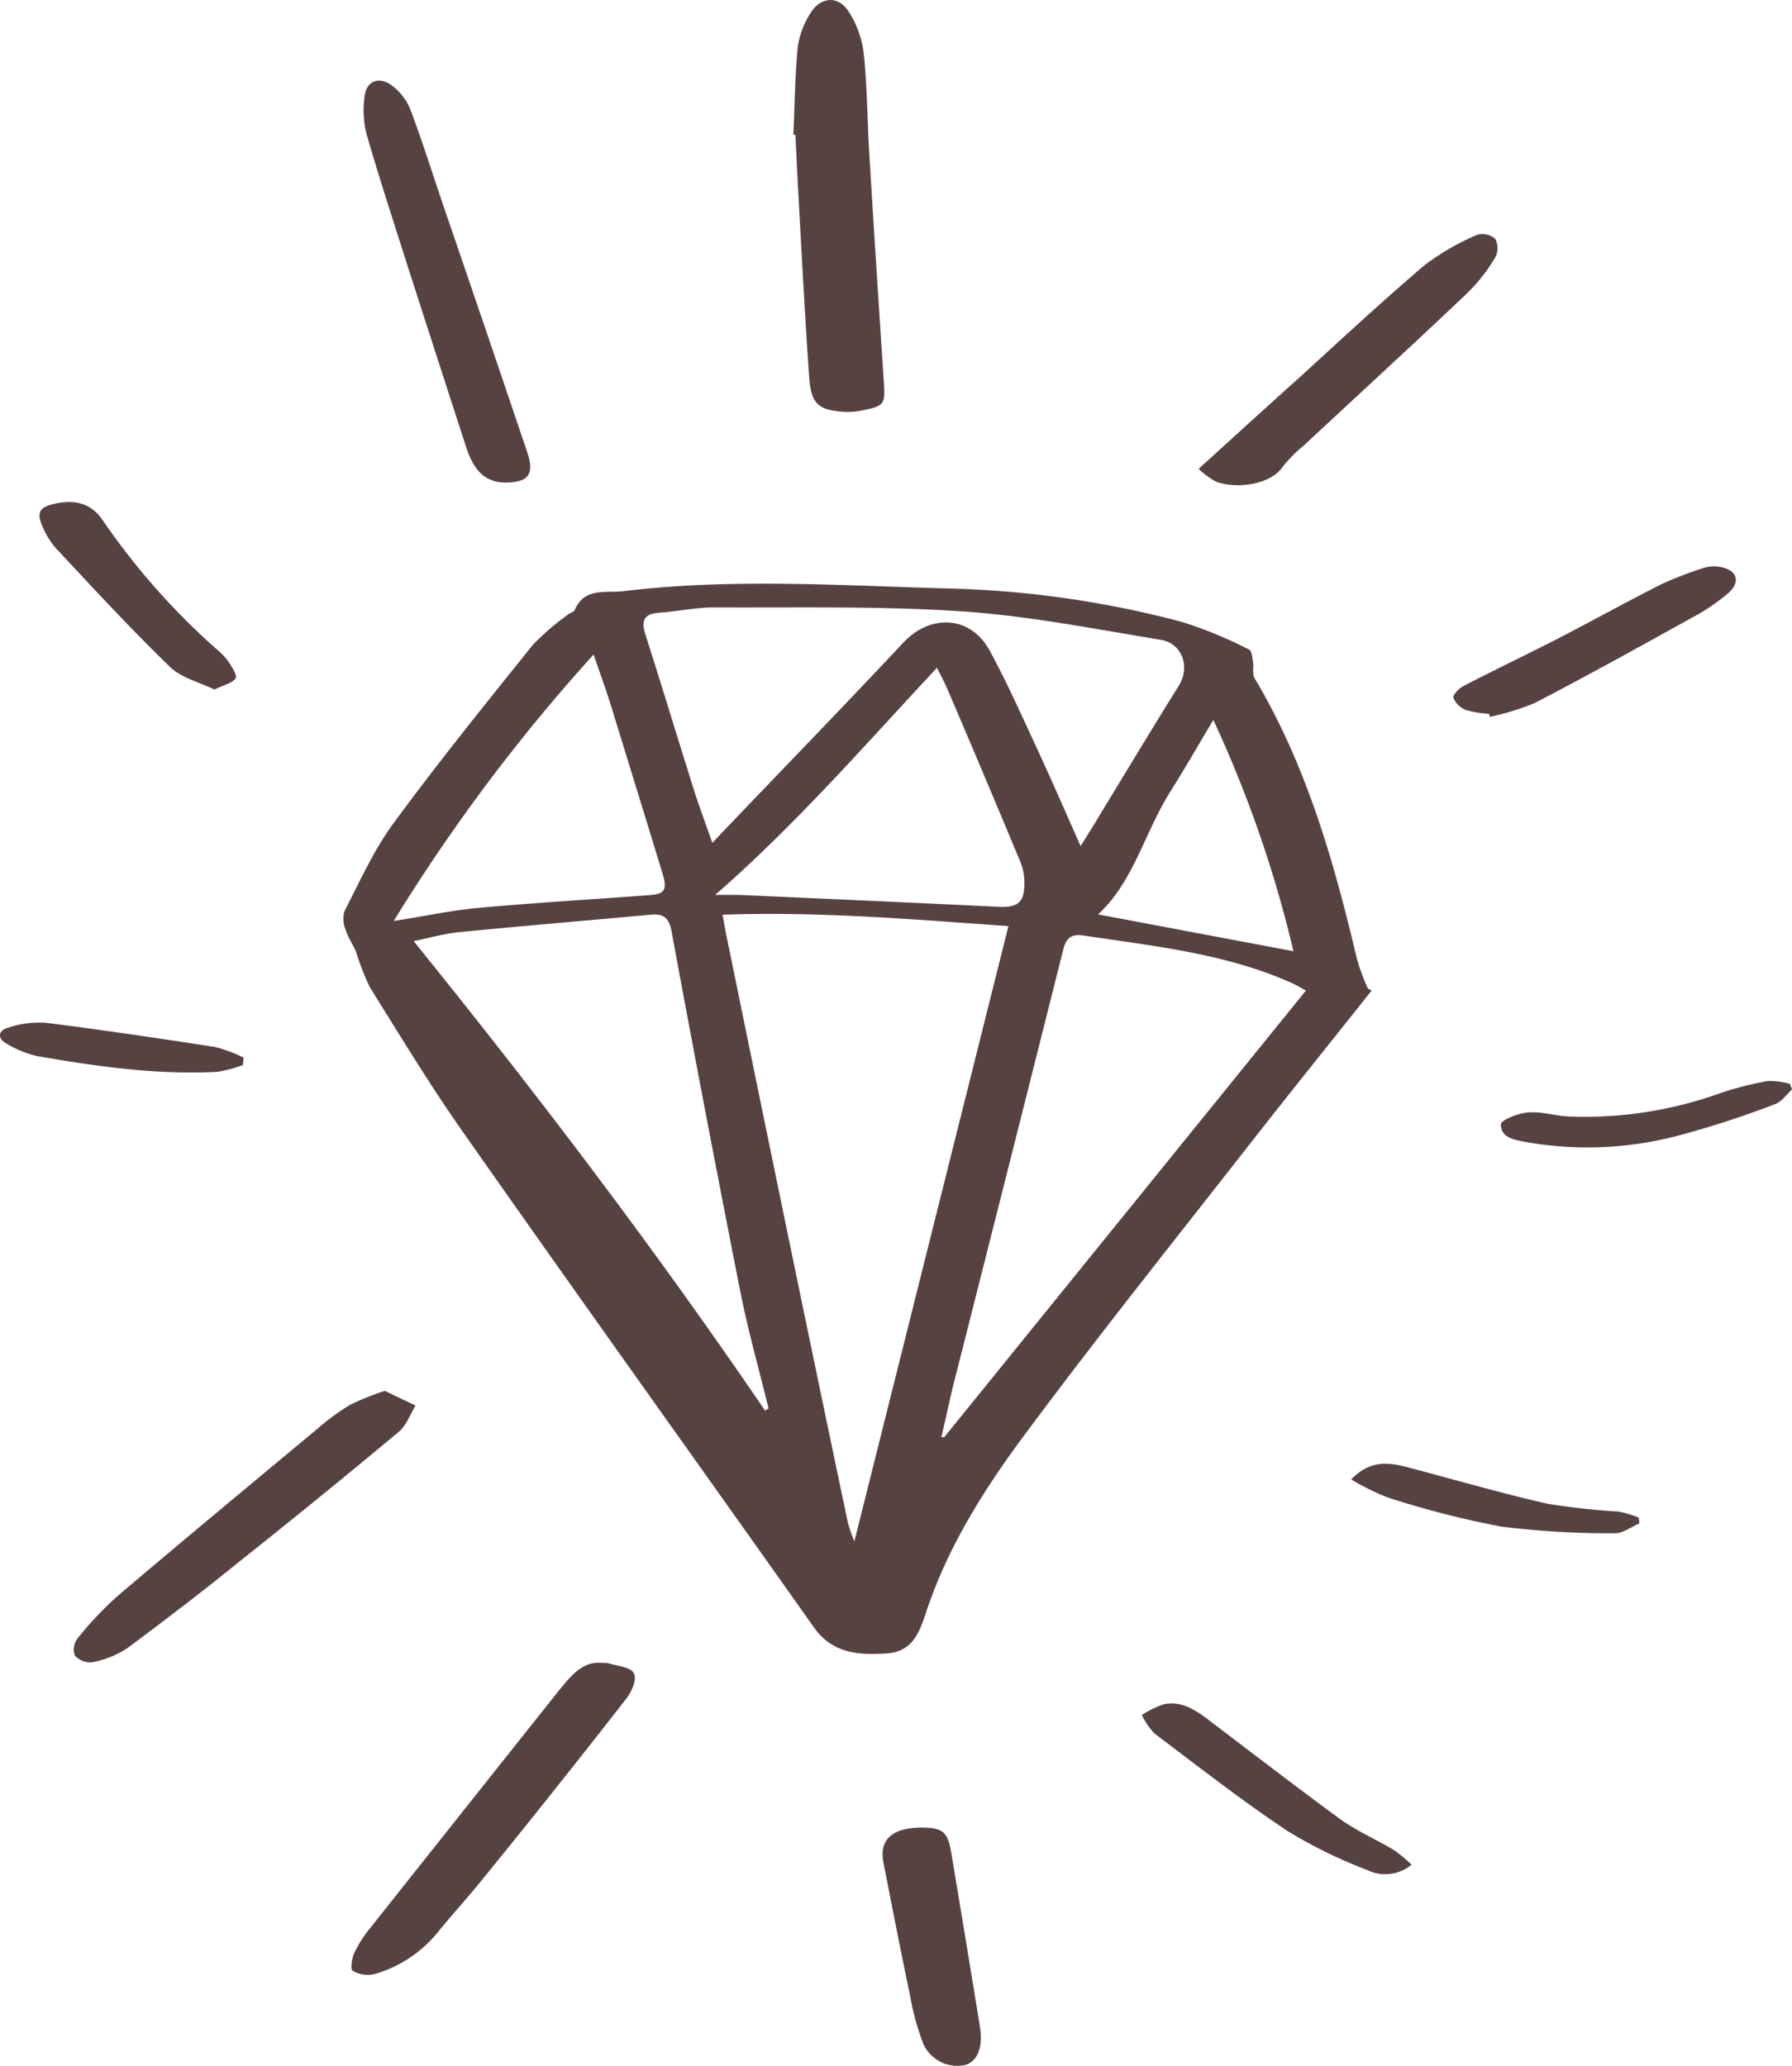
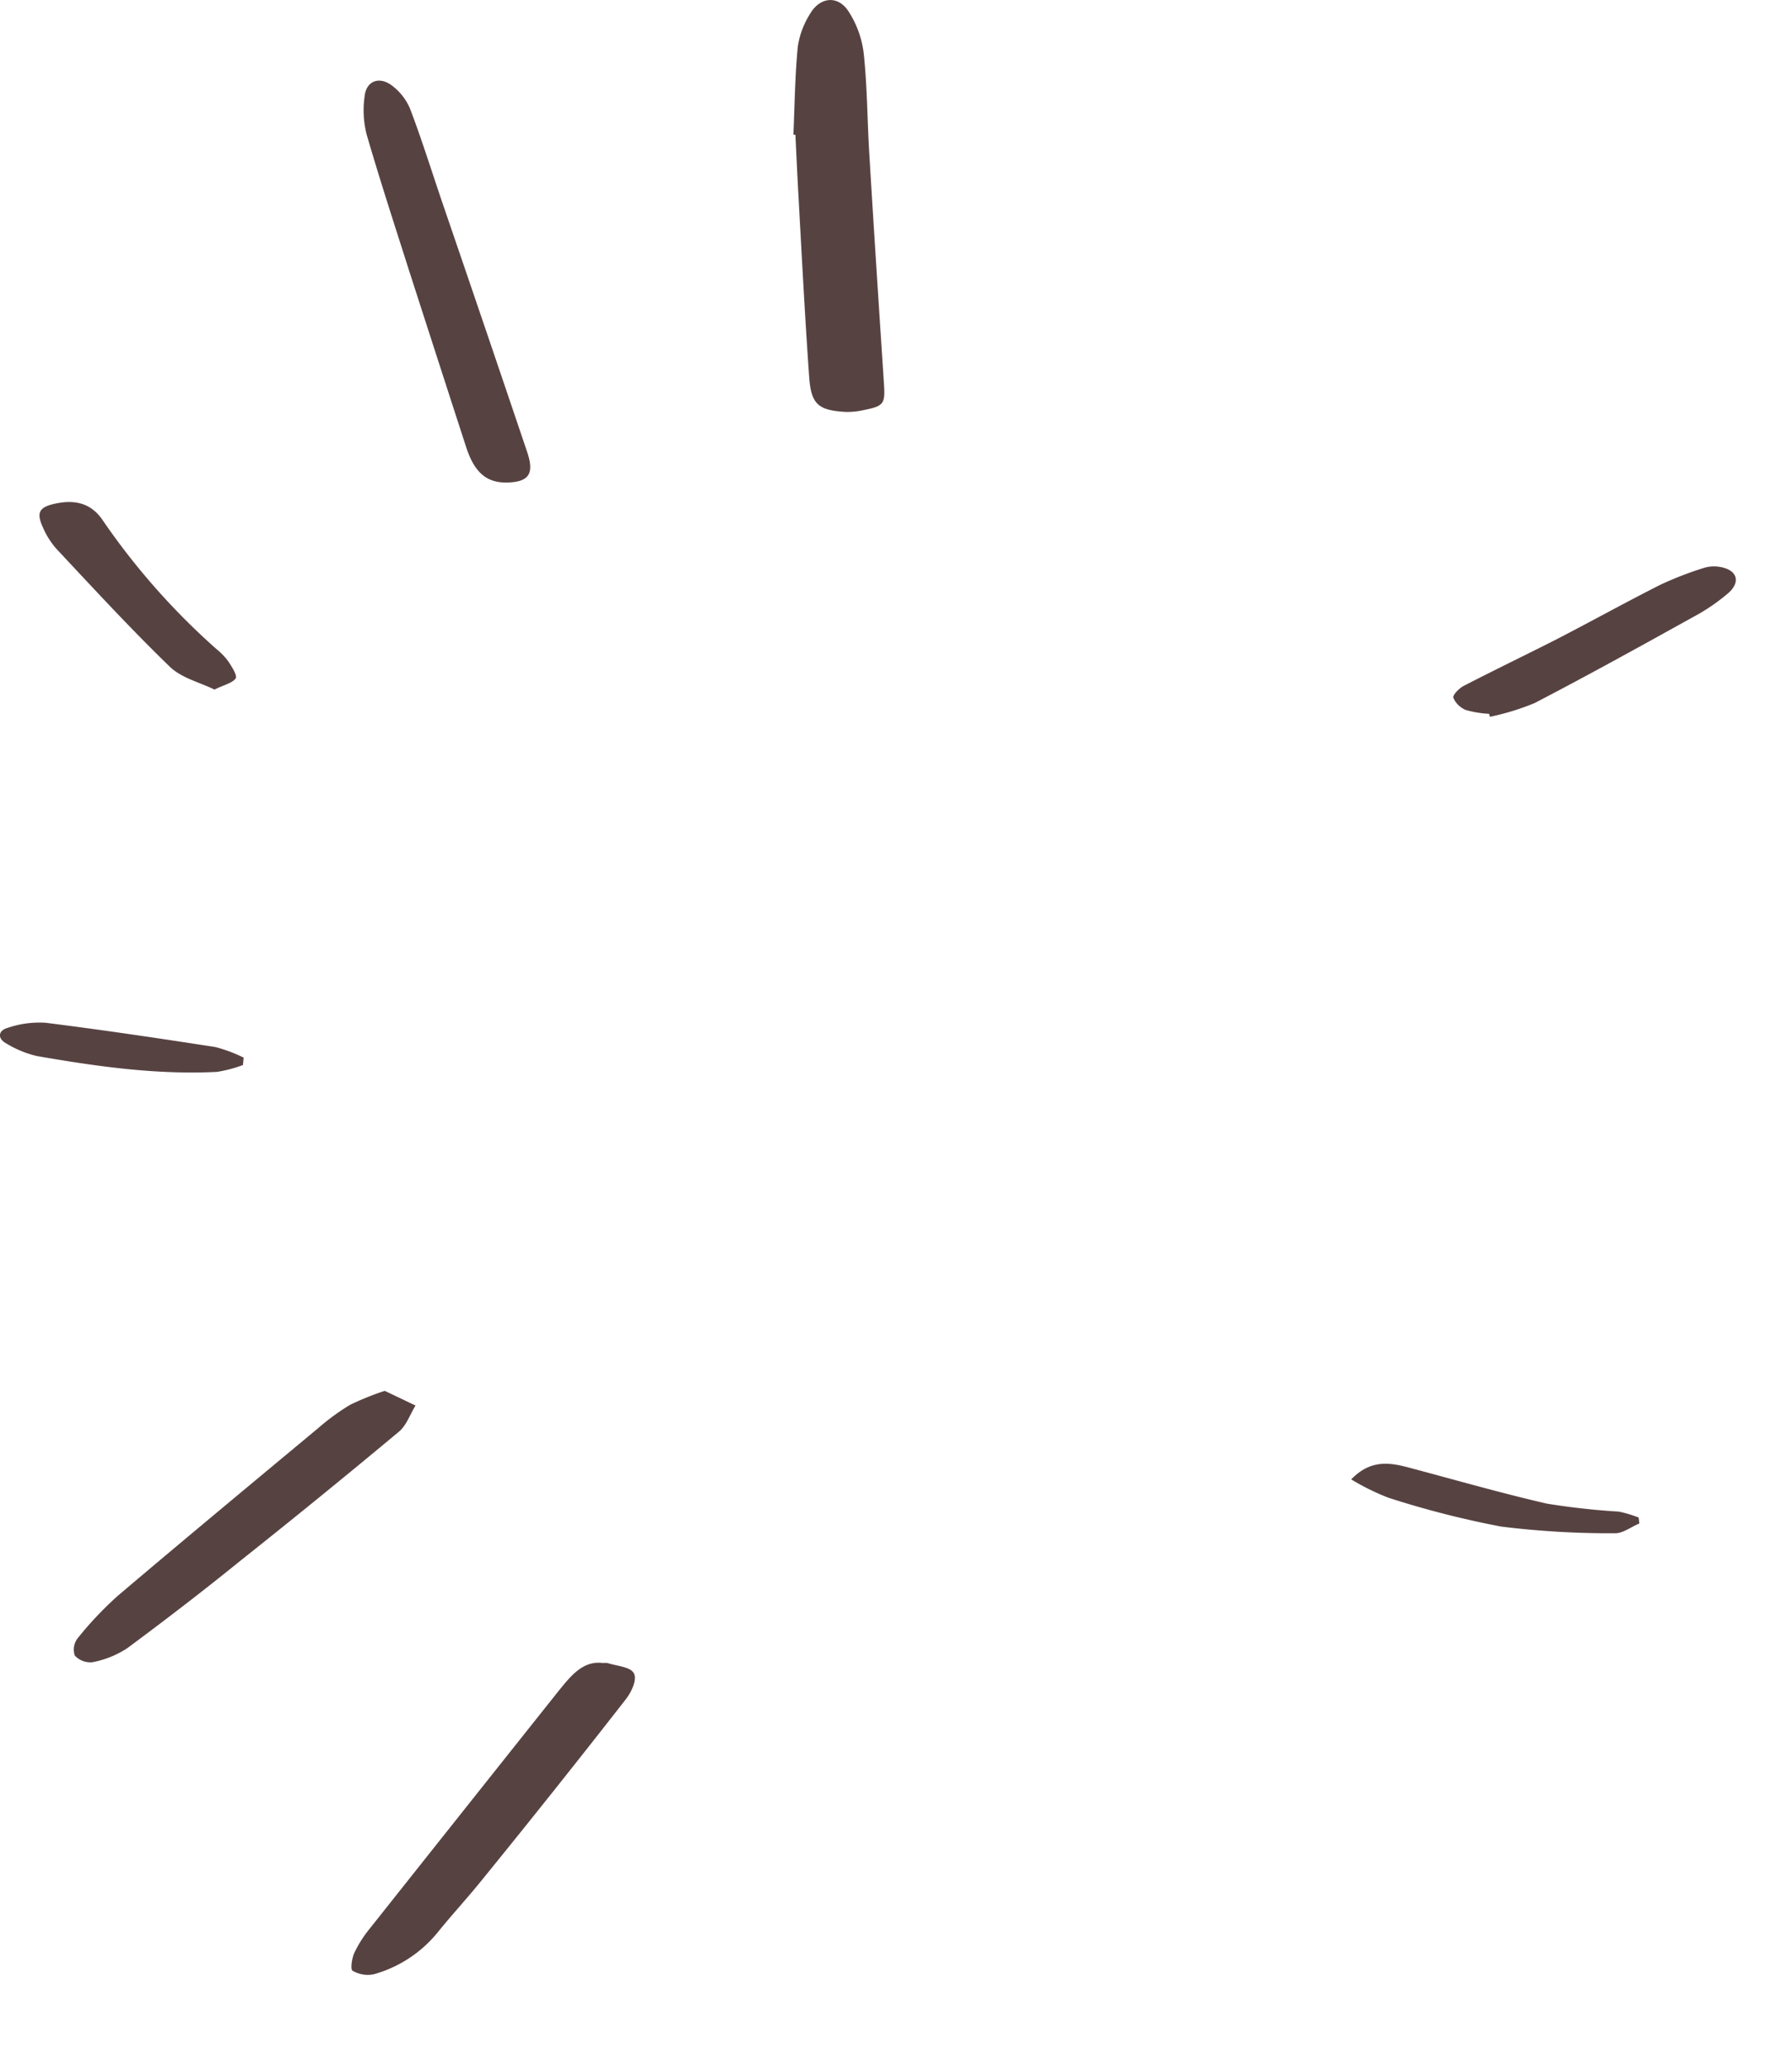
<svg xmlns="http://www.w3.org/2000/svg" viewBox="0 0 211.32 243.62">
  <defs>
    <style>.cls-1{fill:#574242;}</style>
  </defs>
  <title>ценность</title>
  <g id="Слой_2" data-name="Слой 2">
    <g id="Слой_1-2" data-name="Слой 1">
-       <path class="cls-1" d="M161.75,116.8c-4.9,6.17-9.85,12.31-14.7,18.52-8.8,11.25-17.72,22.41-26.23,33.87-4.77,6.42-9.08,13.24-11.61,20.92-.83,2.54-1.68,4.68-4.72,4.86-3.24.2-6.29,0-8.45-3-13.84-19.56-27.78-39-41.55-58.64-3.85-5.48-7.32-11.23-10.87-16.91A29.62,29.62,0,0,1,42,112.27c-.37-.89-.94-1.69-1.23-2.59a3.44,3.44,0,0,1-.15-2.24c1.82-3.51,3.45-7.2,5.78-10.36,5.25-7.15,10.83-14.06,16.4-21A29.57,29.57,0,0,1,67,72.45c.23-.2.66-.27.76-.5,1.17-2.72,3.61-2,5.76-2.24,13-1.58,26.06-.63,39.08-.3a118.31,118.31,0,0,1,26.84,3.94,50.72,50.72,0,0,1,7.85,3.24c.33.15.39,1,.48,1.5s-.13,1.37.16,1.85c6.15,10.32,9.39,21.68,12.11,33.24a26.36,26.36,0,0,0,1.26,3.37Zm-76.54-8.94c.18,1,.29,1.68.44,2.4q3.07,15,6.16,30Q95.88,160,100,179.61a18.43,18.43,0,0,0,.75,2.14c6.13-24.46,12.11-48.35,18.17-72.55C107.9,108.43,96.7,107.45,85.21,107.86ZM111,169.46h.35L154,116.8c-.61-.33-1.17-.67-1.76-.93-7.77-3.45-16.12-4.3-24.4-5.55-1.47-.23-2.1.23-2.46,1.66q-6.5,25.87-13.06,51.73C111.87,165.61,111.48,167.54,111,169.46Zm-20.8-3.1.43-.29c-1.13-4.63-2.43-9.21-3.35-13.88q-4.17-21.13-8.08-42.34c-.29-1.57-.91-2.14-2.42-2-7.53.69-15.07,1.32-22.59,2.06-1.89.19-3.74.73-5.41,1.06C63.4,129.06,77.29,147.35,90.24,166.36Zm37.21-66.55,1.61-2.6c3.32-5.46,6.61-10.94,10-16.37,1.35-2.18.43-5-2.2-5.41-7.77-1.27-15.54-2.82-23.37-3.34-9.72-.65-19.5-.42-29.25-.47-2.16,0-4.31.48-6.47.63-1.8.12-2.14.93-1.62,2.56,1.94,6.08,3.78,12.18,5.7,18.27.66,2.08,1.43,4.13,2.19,6.31l1.84-1.94c6.9-7.22,13.86-14.39,20.68-21.67,3.25-3.46,8-3.18,10.22,1,1.75,3.21,3.27,6.55,4.8,9.87C123.51,90.84,125.36,95.1,127.45,99.81Zm-43.11,5.71c1.14,0,2,0,2.81,0,10.23.46,20.46.91,30.69,1.41,2.15.1,3-.48,3-2.72a6.58,6.58,0,0,0-.52-2.69q-4.22-10.14-8.54-20.22c-.37-.88-.84-1.72-1.25-2.56C102,87.83,93.94,97.14,84.34,105.52ZM46.43,108.6c3.69-.58,6.85-1.26,10-1.55,6.74-.61,13.49-1,20.24-1.51,1.73-.13,2-.66,1.5-2.41q-2.88-9.42-5.79-18.84C71.71,82,70.9,79.8,70,77.18A211.39,211.39,0,0,0,46.43,108.6Zm106.1,3.56a141.88,141.88,0,0,0-9.45-27.27c-1.83,3.06-3.36,5.74-5,8.34-3.09,4.85-4.4,10.76-8.59,14.59Z" />
      <path class="cls-1" d="M71.08,196.09a3.76,3.76,0,0,1,.55,0c1.08.36,2.65.43,3.1,1.18s-.27,2.24-.91,3.07Q65.51,211,57,221.47c-1.74,2.18-3.65,4.23-5.4,6.4a14.85,14.85,0,0,1-7.51,4.92,3.51,3.51,0,0,1-2.52-.42c-.26-.16-.08-1.46.22-2.11a14,14,0,0,1,1.78-2.81q11.11-14,22.25-28C67.29,197.64,68.72,195.79,71.08,196.09Z" />
      <path class="cls-1" d="M93.56,15.88c.15-3.46.19-6.94.52-10.39a10,10,0,0,1,1.41-3.8c1.13-2,3.22-2.31,4.51-.44a11.57,11.57,0,0,1,1.86,5.12c.42,3.94.41,7.93.66,11.89.54,9,1.13,18,1.72,27,.15,2.36,0,2.61-2.36,3.09a8.69,8.69,0,0,1-2.21.22c-3.14-.19-4-.89-4.24-4-.53-7.43-.9-14.87-1.32-22.31C94,20.11,93.9,18,93.8,15.89Z" />
      <path class="cls-1" d="M59.68,56.9c-2.33,0-3.75-1.21-4.72-4.21q-3.41-10.51-6.79-21c-1.67-5.25-3.38-10.49-4.92-15.78A11.55,11.55,0,0,1,43,11.34C43.19,9.57,44.66,9,46.1,10a6.64,6.64,0,0,1,2.26,2.83c1.41,3.7,2.58,7.48,3.86,11.23q5,14.59,9.93,29.19C63.05,55.89,62.38,56.86,59.68,56.9Z" />
      <path class="cls-1" d="M45.37,164,49,165.73c-.65,1.05-1.07,2.37-2,3.12Q37.77,176.55,28.39,184C24,187.56,19.52,191,15,194.35A11.35,11.35,0,0,1,10.89,196a2.48,2.48,0,0,1-2.07-.79,2.19,2.19,0,0,1,.31-2,41.81,41.81,0,0,1,4.71-5c7.85-6.66,15.78-13.24,23.69-19.82a26.85,26.85,0,0,1,3.75-2.74A33.33,33.33,0,0,1,45.37,164Z" />
-       <path class="cls-1" d="M141.34,55.29c4.17-3.79,8.06-7.34,12-10.87C158.17,40,163,35.52,168,31.26a28.93,28.93,0,0,1,6.19-3.57,2.25,2.25,0,0,1,2.13.47,2.39,2.39,0,0,1,0,2.21A21.17,21.17,0,0,1,173,34.59c-6.39,6.06-12.87,12-19.32,18a15.89,15.89,0,0,0-2.47,2.52c-1.38,2-5.39,2.63-7.89,1.65A11.29,11.29,0,0,1,141.34,55.29Z" />
-       <path class="cls-1" d="M108.63,215.5c2.51,0,3.13.46,3.54,2.93q1.72,10.26,3.38,20.52c.39,2.38-.23,4-1.61,4.51a4.4,4.4,0,0,1-5-2.33,28.61,28.61,0,0,1-1.59-5.68c-1.11-5.26-2.13-10.54-3.17-15.82C103.65,216.93,105.2,215.52,108.63,215.5Z" />
      <path class="cls-1" d="M175.6,84.17a12.26,12.26,0,0,1-2.74-.45,2.73,2.73,0,0,1-1.48-1.45c-.1-.3.68-1.11,1.22-1.39,3.63-1.88,7.32-3.65,11-5.52,4.08-2.11,8.09-4.33,12.18-6.4a40.94,40.94,0,0,1,5.16-2,4.06,4.06,0,0,1,2-.09c1.87.36,2.35,1.69.94,3a22.94,22.94,0,0,1-4.28,2.92c-6.18,3.43-12.36,6.85-18.63,10.11a29.32,29.32,0,0,1-5.27,1.62Z" />
      <path class="cls-1" d="M25.29,81.31c-1.75-.86-3.91-1.37-5.27-2.7-4.62-4.47-9-9.23-13.39-13.92a9.51,9.51,0,0,1-1.57-2.5c-.81-1.78-.44-2.41,1.52-2.82,2.25-.47,4.17-.06,5.55,2A82.55,82.55,0,0,0,25.51,76.52,7.89,7.89,0,0,1,26.93,78c.41.62,1.08,1.66.86,2C27.37,80.56,26.4,80.76,25.29,81.31Z" />
-       <path class="cls-1" d="M166.46,219.87a4.84,4.84,0,0,1-5.23.63,56.31,56.31,0,0,1-9.48-4.65c-5.36-3.58-10.45-7.56-15.6-11.44a8.31,8.31,0,0,1-1.5-2.19,11.73,11.73,0,0,1,2.54-1.25c1.9-.43,3.47.45,5,1.58,5.28,4,10.54,8.07,15.92,12,2,1.41,4.21,2.37,6.29,3.61A18.34,18.34,0,0,1,166.46,219.87Z" />
-       <path class="cls-1" d="M211.32,128.47c-.66.59-1.22,1.45-2,1.72A110.72,110.72,0,0,1,197.54,134a41.87,41.87,0,0,1-17.55.67c-1.32-.26-3-.47-3-2.08,0-.52,2-1.32,3.21-1.42,1.57-.12,3.17.39,4.78.48a47.24,47.24,0,0,0,17.9-2.76,38.21,38.21,0,0,1,5.57-1.42,8.75,8.75,0,0,1,2.64.34Z" />
      <path class="cls-1" d="M159.34,174.44c2.27-2.35,4.51-2,6.77-1.4,5.43,1.44,10.83,3,16.31,4.26a85.22,85.22,0,0,0,8.48.94,14.24,14.24,0,0,1,2.34.7l.08.7c-1,.41-1.93,1.17-2.88,1.15A103.89,103.89,0,0,1,177,180a110.52,110.52,0,0,1-13.28-3.4A28,28,0,0,1,159.34,174.44Z" />
      <path class="cls-1" d="M28.65,125.58a15.47,15.47,0,0,1-3.07.81c-7.16.36-14.21-.65-21.24-1.87a12.33,12.33,0,0,1-3.56-1.46c-1.13-.6-1-1.55.12-1.86a11.56,11.56,0,0,1,4.49-.6c6.69.84,13.35,1.83,20,2.86a17.13,17.13,0,0,1,3.34,1.25Z" />
    </g>
  </g>
</svg>